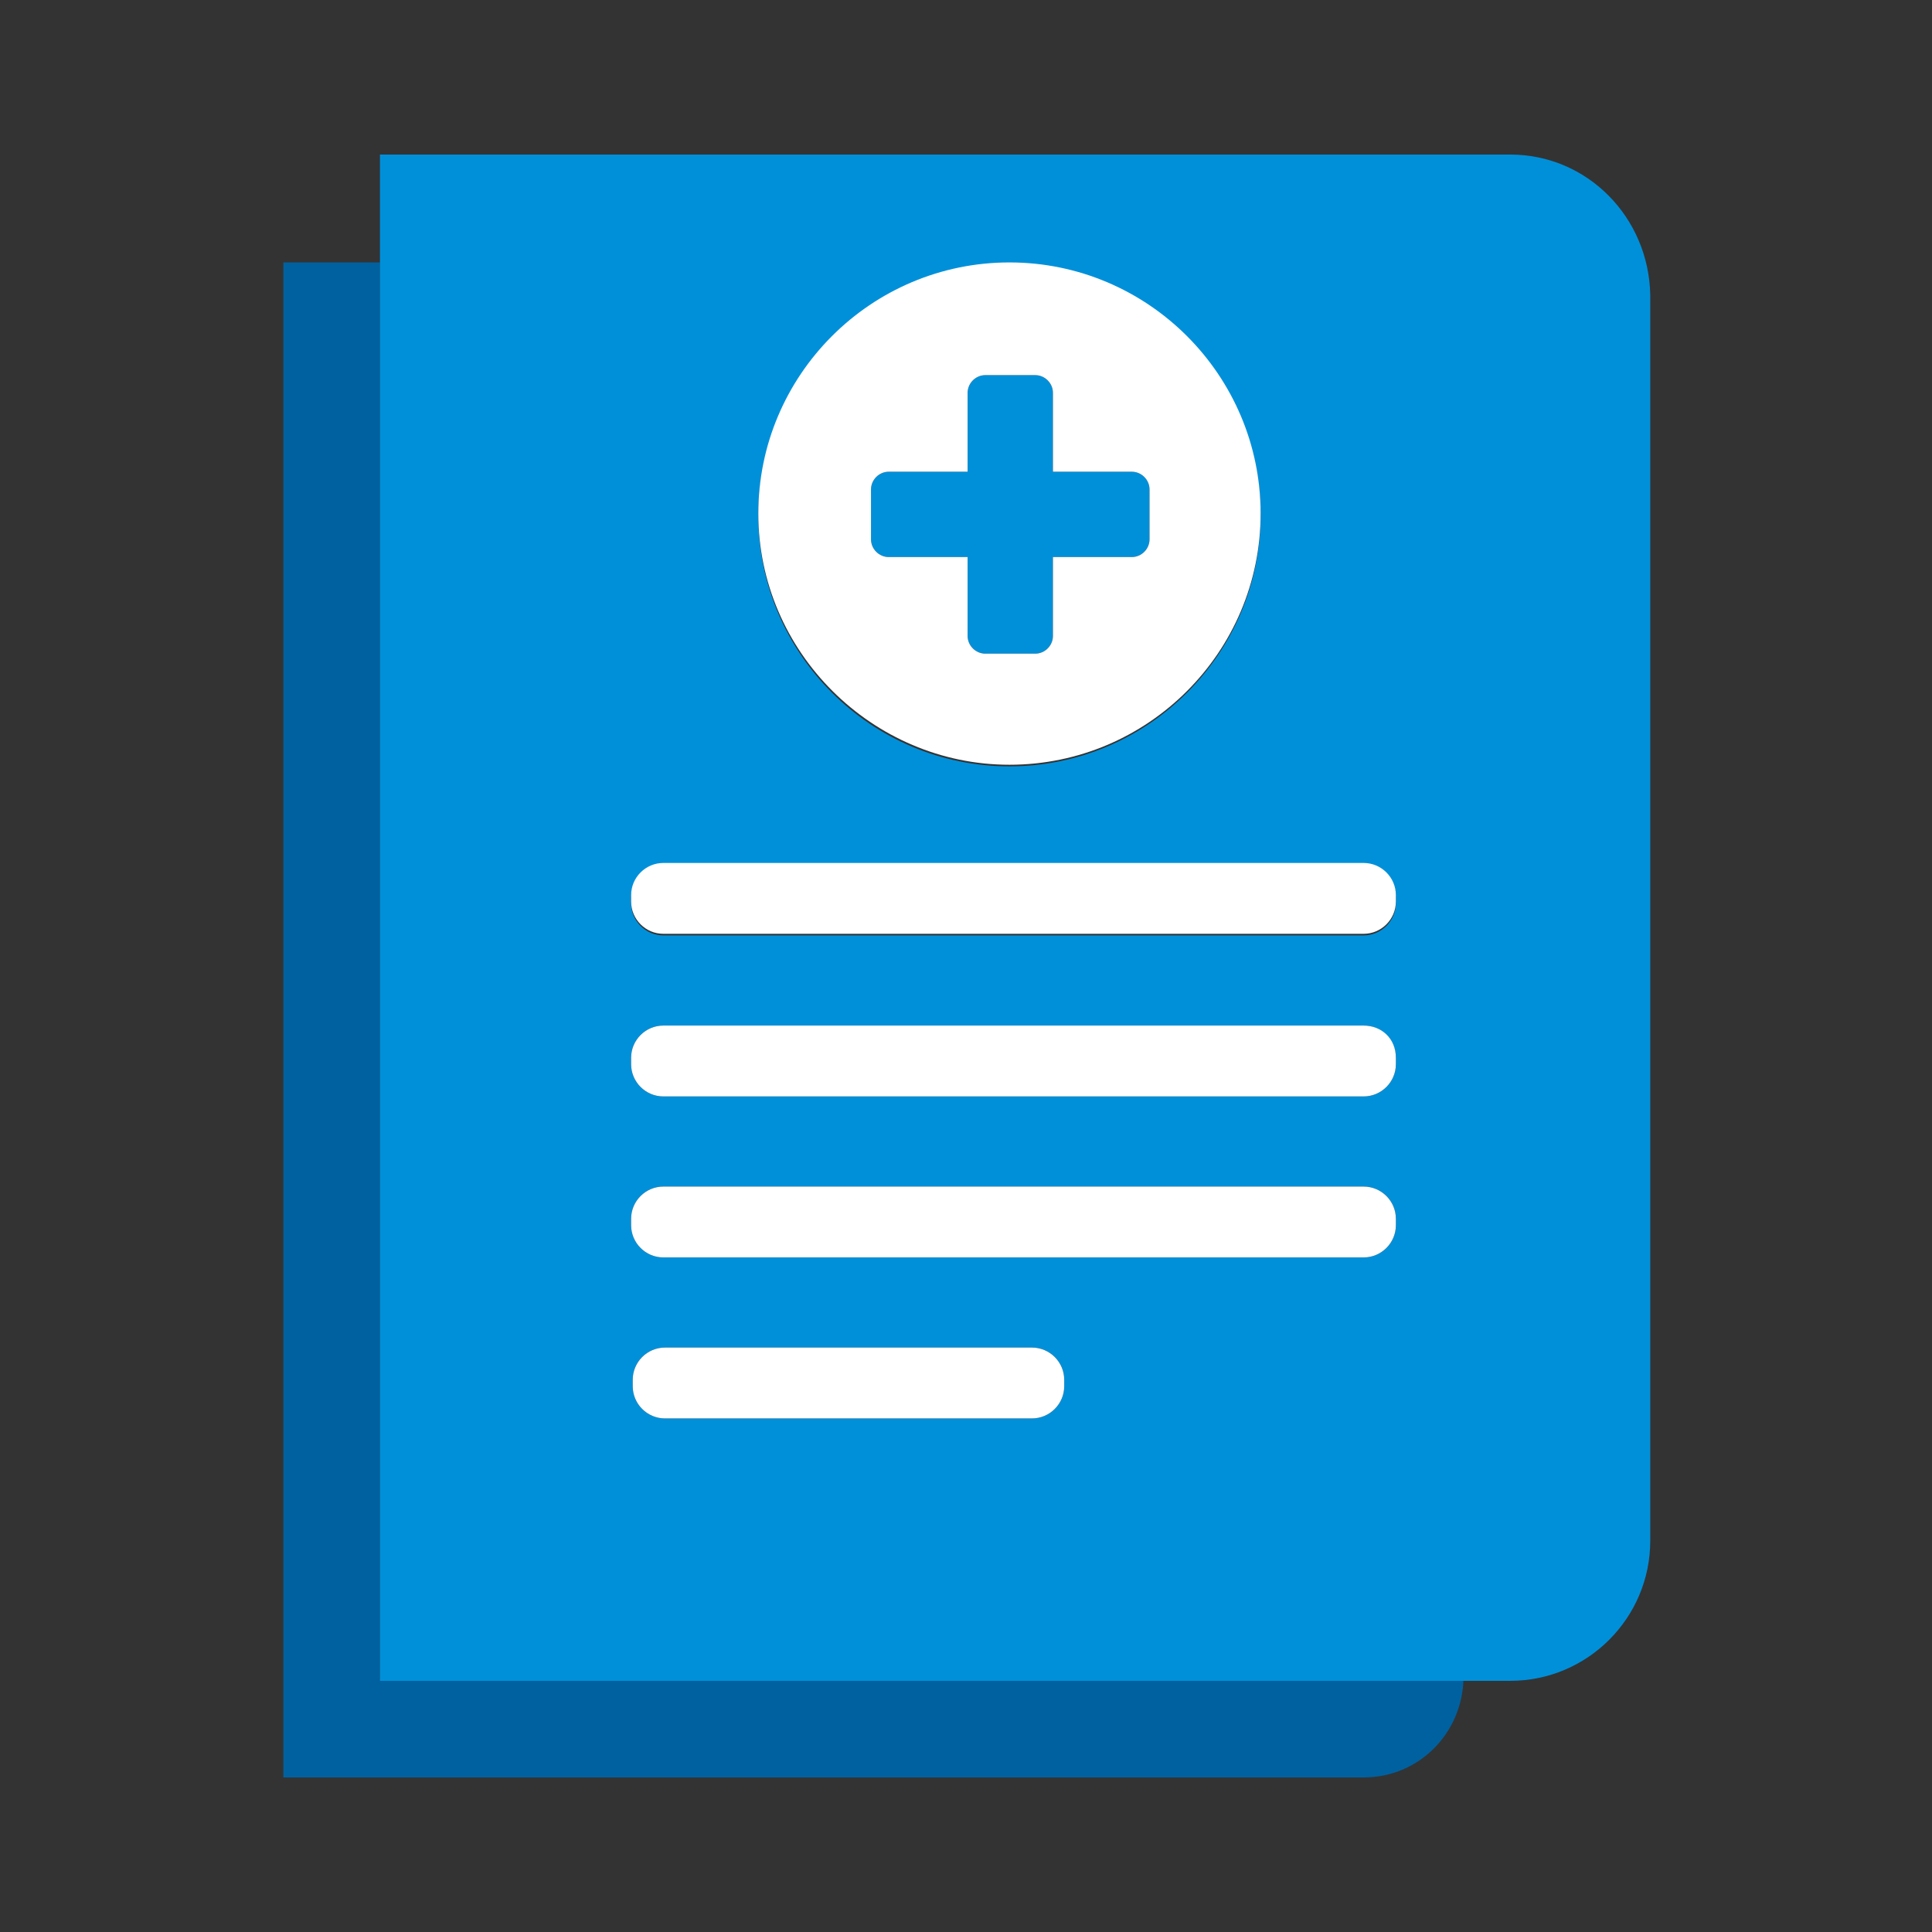
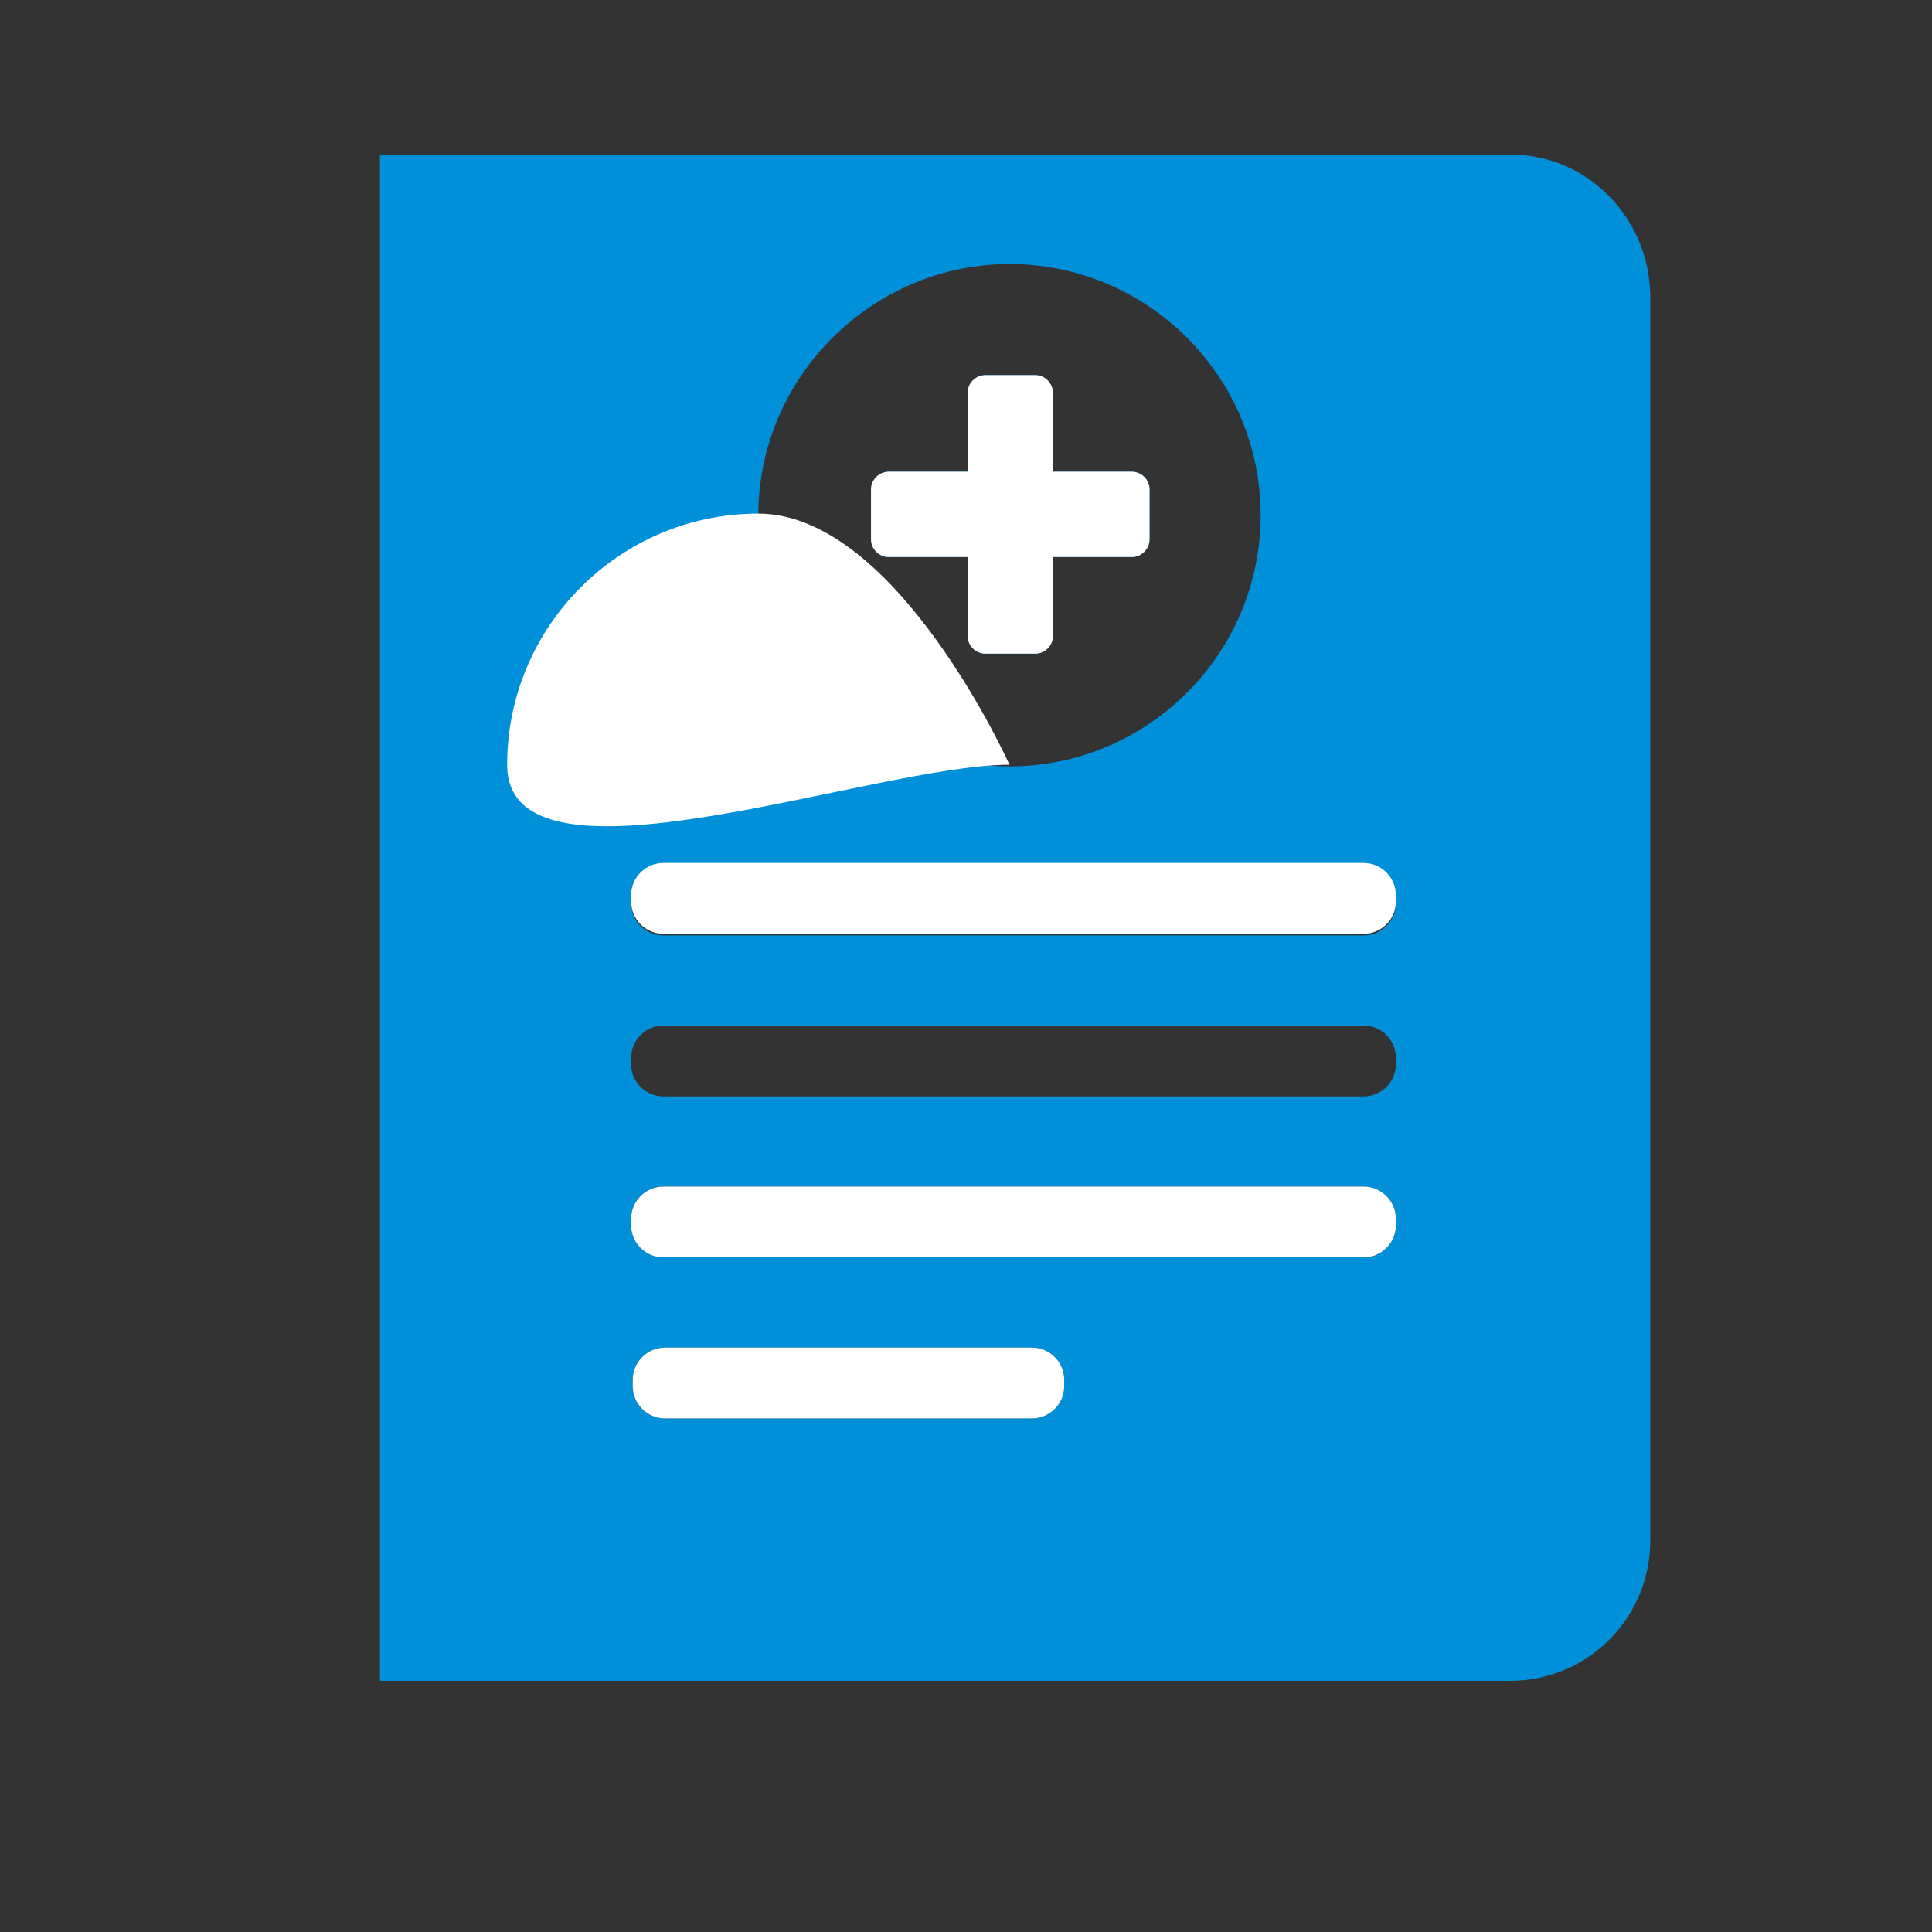
<svg xmlns="http://www.w3.org/2000/svg" version="1.1" id="Layer_1" x="0px" y="0px" viewBox="-245 337 120 120" style="enable-background:new -245 337 120 120;" xml:space="preserve">
  <rect x="-245" y="337" width="120" height="120" fill="#333333" stroke="none" />
  <style type="text/css">
	.st0{fill:#0061A0;}
	.st1{fill:#0090DA;}
	.st2{fill:#FFFFFF;}
</style>
  <title>au_metlife-blog</title>
  <g>
-     <path class="st0" d="M-221.4,353.3h-6v94.1h67.1c3.4,0,6.1-2.7,6.2-6.1h-67.3V353.3z" />
    <path class="st1" d="M-189.8,371.6h4.9v4.9c0,0.6,0.5,1.1,1.1,1.1h3.1c0.6,0,1.1-0.5,1.1-1.1v-4.9h4.9c0.6,0,1.1-0.5,1.1-1.1v-3.1   c0-0.6-0.5-1.1-1.1-1.1h-4.9v-4.9c0-0.6-0.5-1.1-1.1-1.1h-3.1c-0.6,0-1.1,0.5-1.1,1.1v4.9h-4.9c-0.6,0-1.1,0.5-1.1,1.1v3.1   C-190.9,371.1-190.4,371.6-189.8,371.6z" />
    <path class="st1" d="M-151.2,346.6h-70.2v11.7v83.1h67.3h2.9c4.8,0,8.7-3.9,8.7-8.7v-77.4C-142.6,350.5-146.4,346.6-151.2,346.6z    M-182.3,353.4c8.6,0,15.6,7,15.6,15.6s-7,15.6-15.6,15.6s-15.6-7-15.6-15.6S-190.8,353.4-182.3,353.4z M-178.9,423.1   c0,1.1-0.9,2-2,2h-22.8c-1.1,0-2-0.9-2-2v-0.4c0-1.1,0.9-2,2-2h22.8c1.1,0,2,0.9,2,2V423.1z M-158.3,413.1c0,1.1-0.9,2-2,2h-43.5   c-1.1,0-2-0.9-2-2v-0.4c0-1.1,0.9-2,2-2h43.5c1.1,0,2,0.9,2,2V413.1z M-158.3,403.1c0,1.1-0.9,2-2,2h-43.5c-1.1,0-2-0.9-2-2v-0.4   c0-1.1,0.9-2,2-2h43.5c1.1,0,2,0.9,2,2V403.1z M-158.3,393.1c0,1.1-0.9,2-2,2h-43.5c-1.1,0-2-0.9-2-2v-0.4c0-1.1,0.9-2,2-2h43.5   c1.1,0,2,0.9,2,2V393.1z" />
    <path class="st2" d="M-160.3,390.6h-43.5c-1.1,0-2,0.9-2,2v0.4c0,1.1,0.9,2,2,2h43.5c1.1,0,2-0.9,2-2v-0.4   C-158.3,391.5-159.2,390.6-160.3,390.6z" />
-     <path class="st2" d="M-160.3,400.7h-43.5c-1.1,0-2,0.9-2,2v0.4c0,1.1,0.9,2,2,2h43.5c1.1,0,2-0.9,2-2v-0.4   C-158.3,401.5-159.2,400.7-160.3,400.7z" />
    <path class="st2" d="M-160.3,410.7h-43.5c-1.1,0-2,0.9-2,2v0.4c0,1.1,0.9,2,2,2h43.5c1.1,0,2-0.9,2-2v-0.4   C-158.3,411.6-159.2,410.7-160.3,410.7z" />
    <path class="st2" d="M-180.9,420.7h-22.8c-1.1,0-2,0.9-2,2v0.4c0,1.1,0.9,2,2,2h22.8c1.1,0,2-0.9,2-2v-0.4   C-178.9,421.6-179.8,420.7-180.9,420.7z" />
-     <path class="st2" d="M-182.3,384.5c8.6,0,15.6-7,15.6-15.6s-7-15.6-15.6-15.6s-15.6,7-15.6,15.6S-190.8,384.5-182.3,384.5z    M-190.9,367.4c0-0.6,0.5-1.1,1.1-1.1h4.9v-4.9c0-0.6,0.5-1.1,1.1-1.1h3.1c0.6,0,1.1,0.5,1.1,1.1v4.9h4.9c0.6,0,1.1,0.5,1.1,1.1   v3.1c0,0.6-0.5,1.1-1.1,1.1h-4.9v4.9c0,0.6-0.5,1.1-1.1,1.1h-3.1c-0.6,0-1.1-0.5-1.1-1.1v-4.9h-4.9c-0.6,0-1.1-0.5-1.1-1.1V367.4z" />
+     <path class="st2" d="M-182.3,384.5s-7-15.6-15.6-15.6s-15.6,7-15.6,15.6S-190.8,384.5-182.3,384.5z    M-190.9,367.4c0-0.6,0.5-1.1,1.1-1.1h4.9v-4.9c0-0.6,0.5-1.1,1.1-1.1h3.1c0.6,0,1.1,0.5,1.1,1.1v4.9h4.9c0.6,0,1.1,0.5,1.1,1.1   v3.1c0,0.6-0.5,1.1-1.1,1.1h-4.9v4.9c0,0.6-0.5,1.1-1.1,1.1h-3.1c-0.6,0-1.1-0.5-1.1-1.1v-4.9h-4.9c-0.6,0-1.1-0.5-1.1-1.1V367.4z" />
  </g>
</svg>